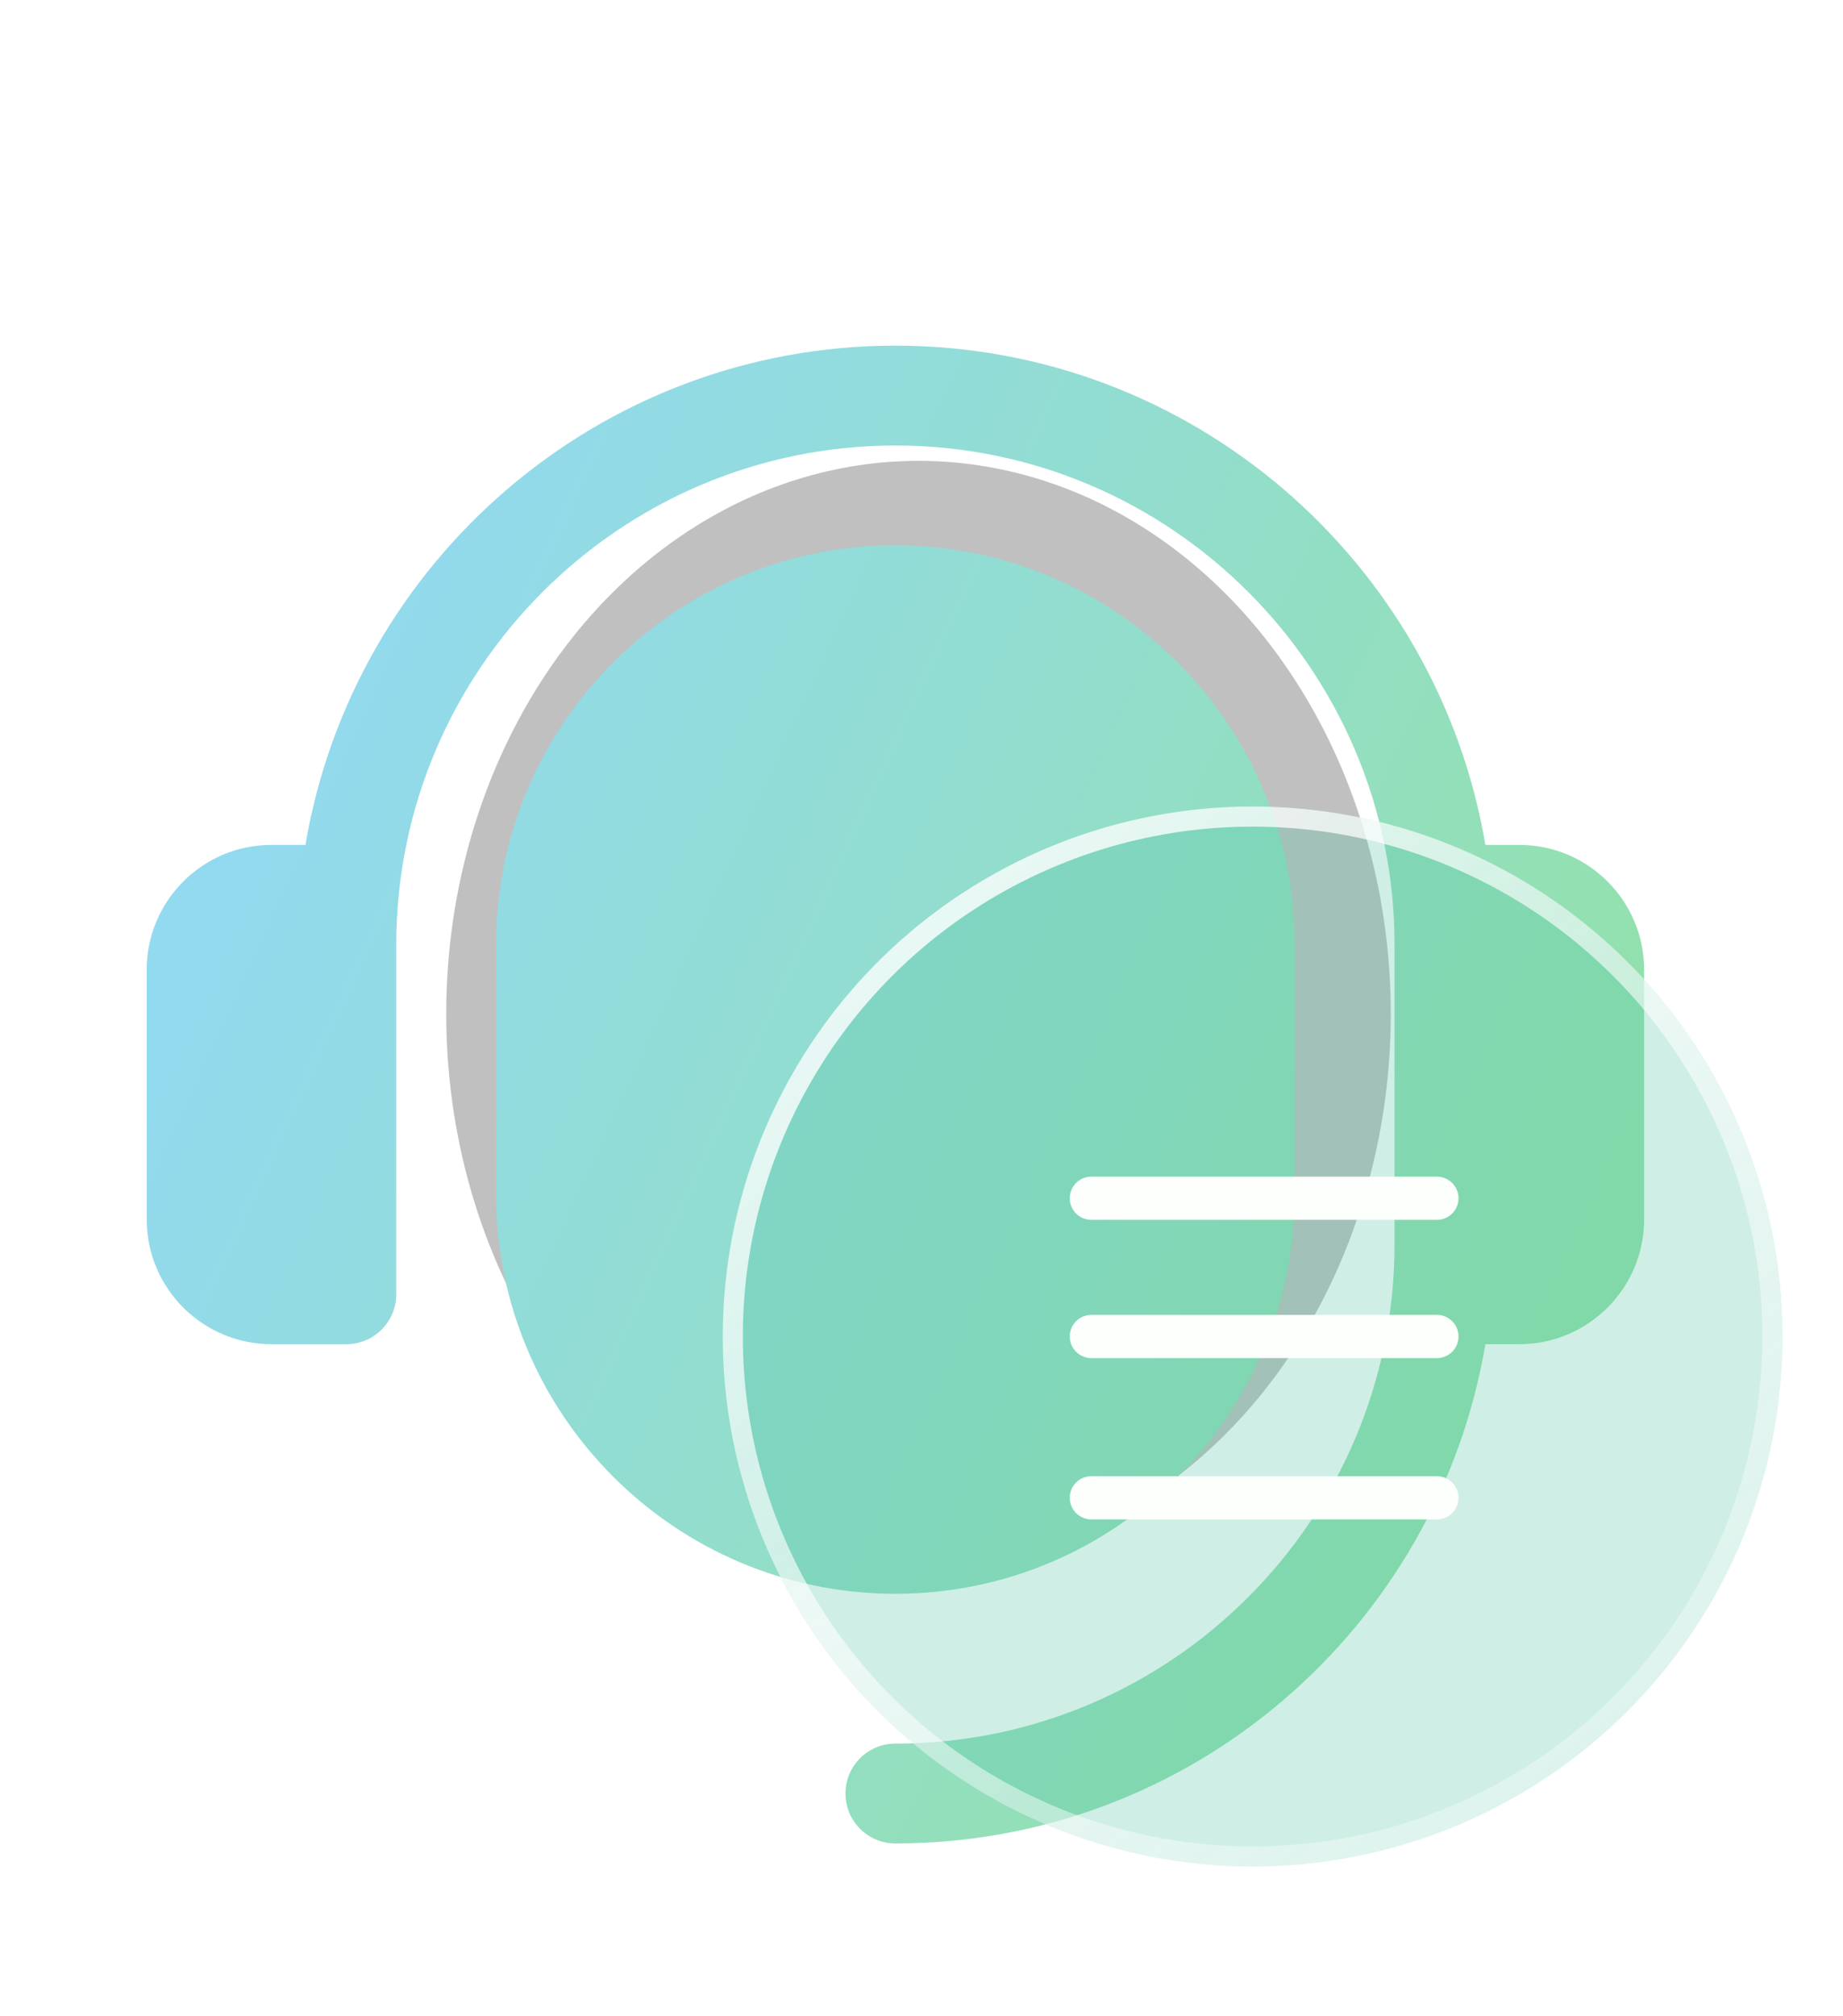
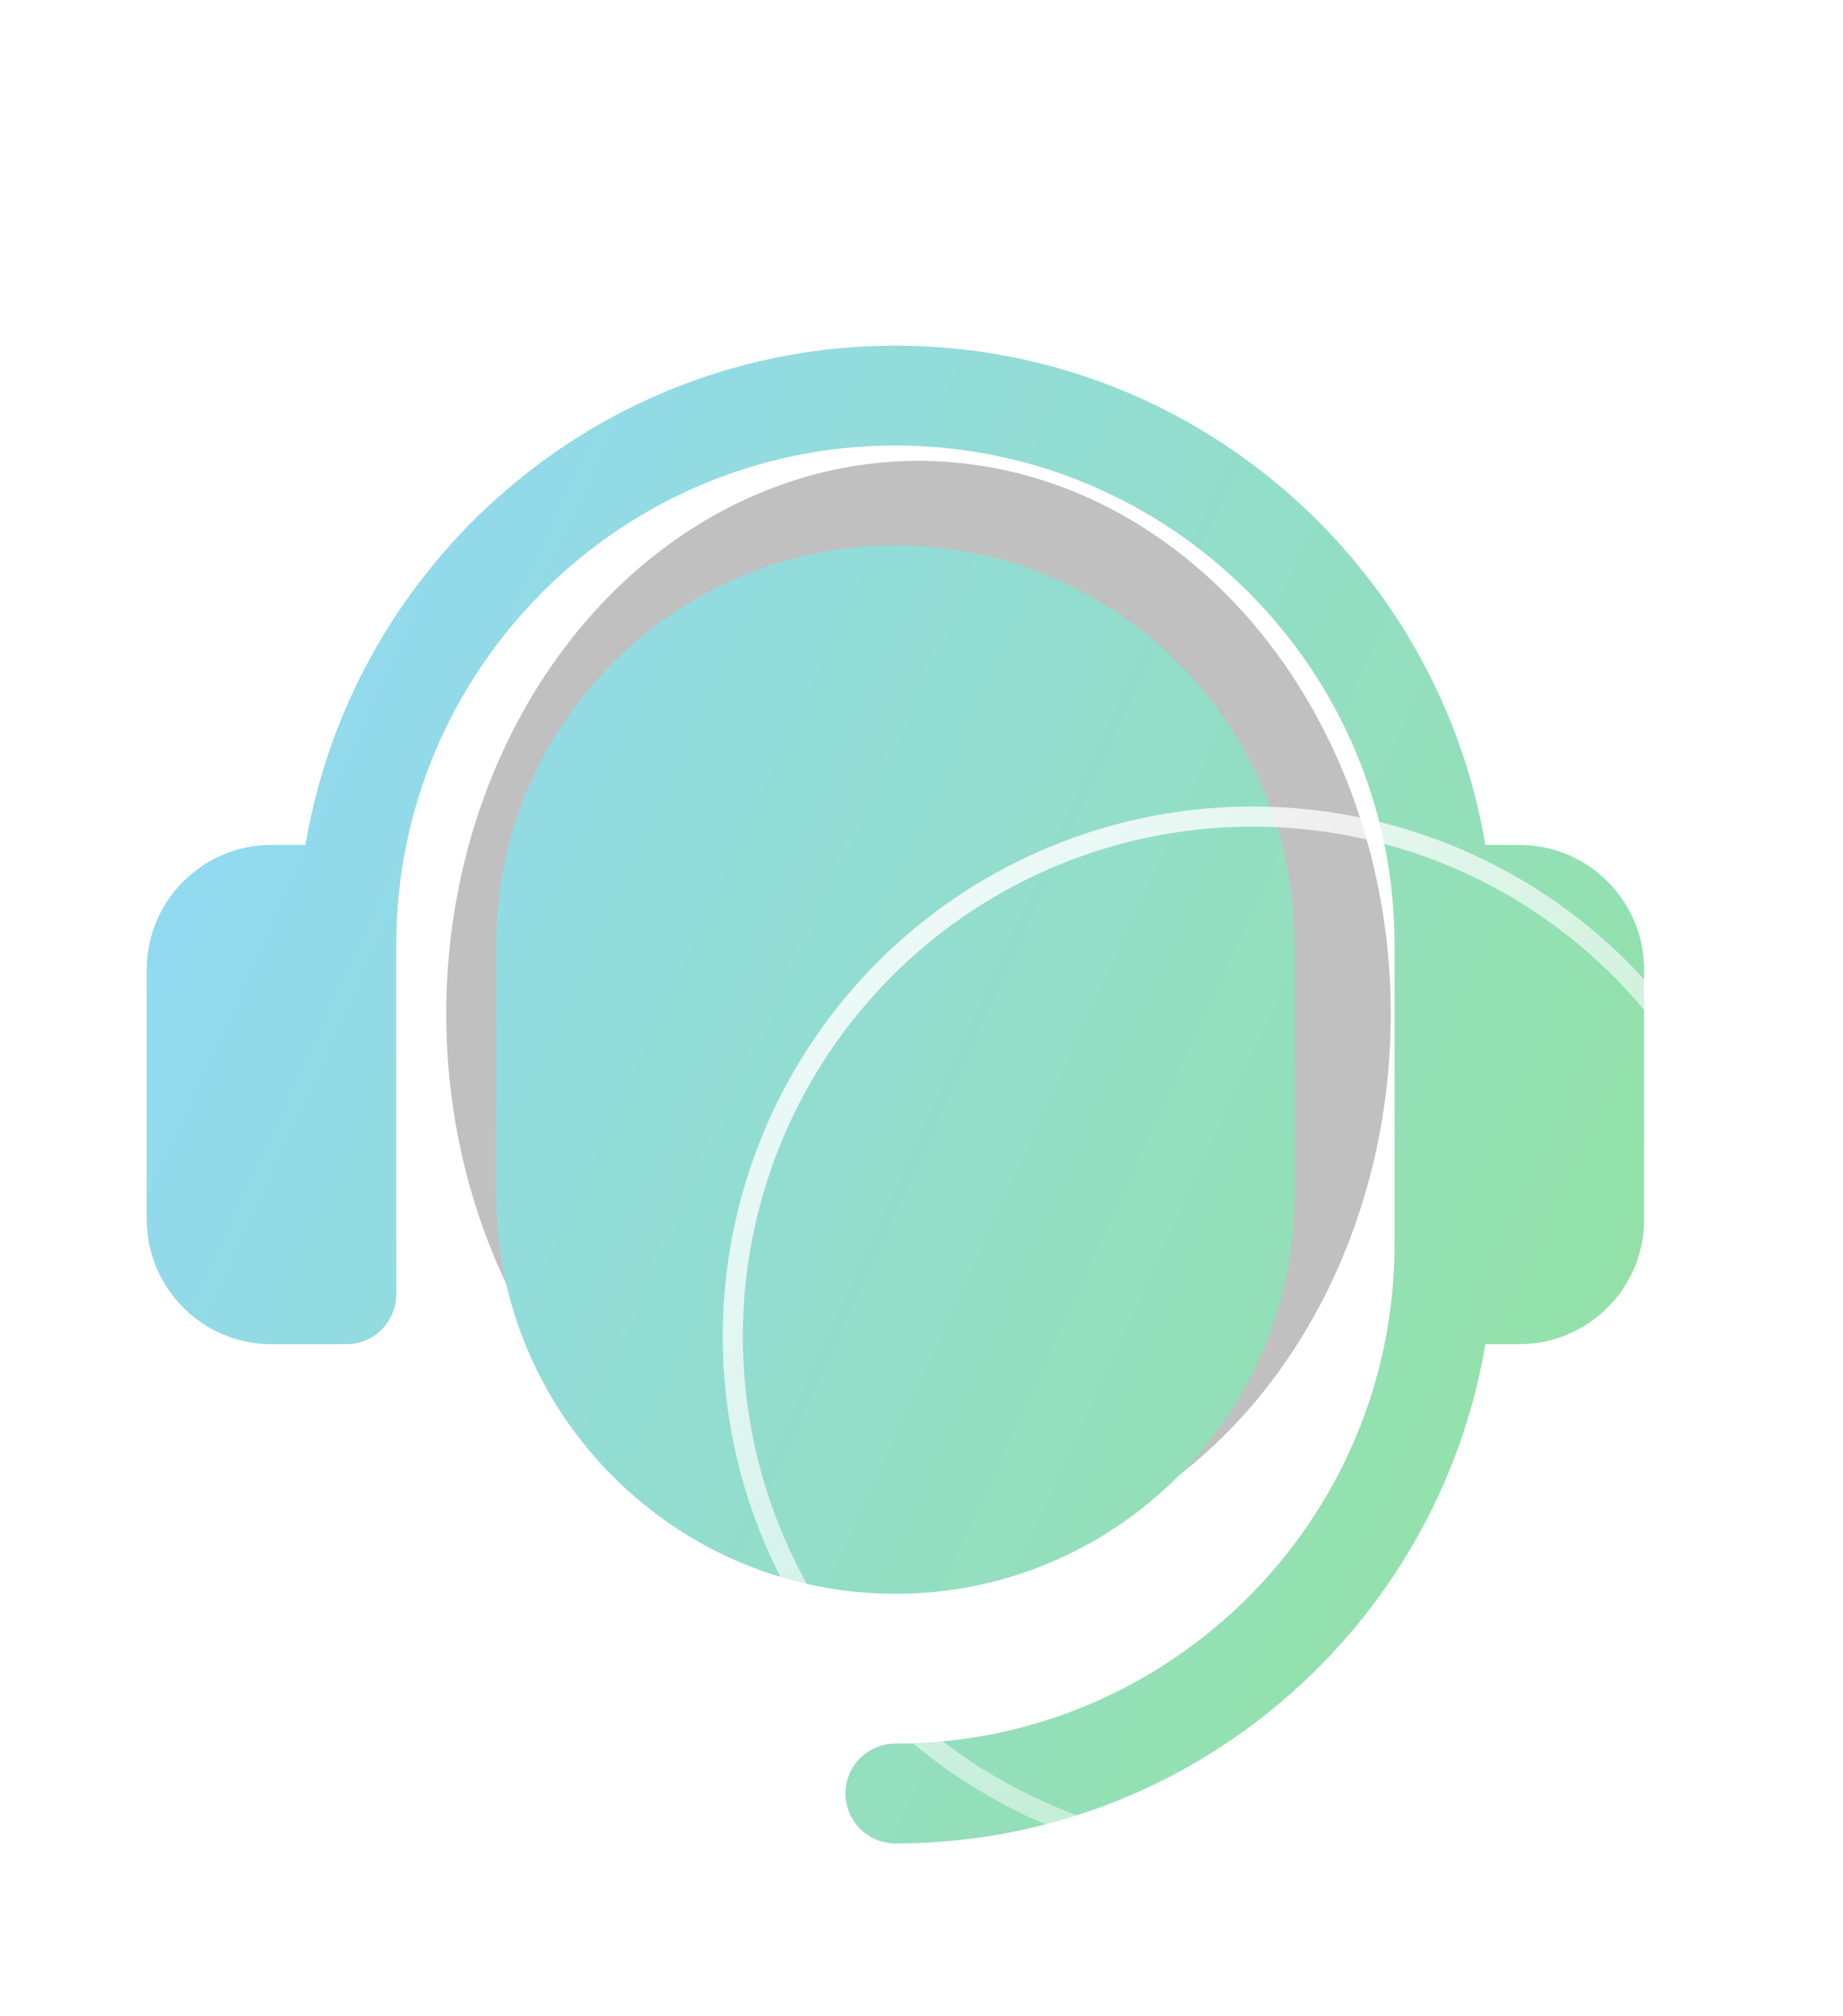
<svg xmlns="http://www.w3.org/2000/svg" fill="none" viewBox="0 0 64 70" height="70" width="64">
  <g filter="url(#filter0_f_1347_1744)" opacity="0.8">
    <ellipse fill="#B0B0B0" ry="19.2" rx="16.4" cy="35.2" cx="31.896" />
  </g>
  <path fill="url(#paint0_linear_1347_1744)" d="M57.094 33.667V42.333C57.094 44.723 55.151 46.667 52.76 46.667H51.581C49.923 56.488 41.38 64 31.094 64C30.136 64 29.36 63.225 29.36 62.267C29.36 61.309 30.136 60.533 31.094 60.533C40.651 60.533 48.427 52.757 48.427 43.2V32.8C48.427 23.243 40.651 15.467 31.094 15.467C21.537 15.467 13.76 23.243 13.76 32.8V44.933C13.76 45.891 12.985 46.667 12.027 46.667H9.427C7.037 46.667 5.094 44.723 5.094 42.333V33.667C5.094 31.277 7.037 29.333 9.427 29.333H10.607C12.264 19.512 20.807 12 31.094 12C41.38 12 49.923 19.512 51.581 29.333H52.76C55.151 29.333 57.094 31.277 57.094 33.667ZM31.094 18.933C23.448 18.933 17.227 25.154 17.227 32.8V41.467C17.227 49.113 23.448 55.333 31.094 55.333C38.74 55.333 44.96 49.113 44.96 41.467V32.8C44.96 25.154 38.74 18.933 31.094 18.933Z" />
  <g filter="url(#filter1_b_1347_1744)">
-     <circle fill-opacity="0.28" fill="#55C3A4" r="18.4" cy="46.4" cx="43.498" />
    <circle stroke-width="0.698" stroke="url(#paint1_linear_1347_1744)" r="18.051" cy="46.4" cx="43.498" />
  </g>
-   <path stroke-linecap="round" stroke-width="1.5" stroke="#FCFFFC" d="M37.898 41.6H49.898" />
-   <path stroke-linecap="round" stroke-width="1.5" stroke="#FCFFFC" d="M37.898 52H49.898" />
-   <path stroke-linecap="round" stroke-width="1.5" stroke="#FCFFFC" d="M37.898 46.4H49.898" />
  <defs>
    <filter color-interpolation-filters="sRGB" filterUnits="userSpaceOnUse" height="68.699" width="63.1" y="0.85" x="0.347" id="filter0_f_1347_1744">
      <feFlood result="BackgroundImageFix" flood-opacity="0" />
      <feBlend result="shape" in2="BackgroundImageFix" in="SourceGraphic" mode="normal" />
      <feGaussianBlur result="effect1_foregroundBlur_1347_1744" stdDeviation="7.575" />
    </filter>
    <filter color-interpolation-filters="sRGB" filterUnits="userSpaceOnUse" height="50.953" width="50.954" y="20.924" x="18.021" id="filter1_b_1347_1744">
      <feFlood result="BackgroundImageFix" flood-opacity="0" />
      <feGaussianBlur stdDeviation="3.538" in="BackgroundImageFix" />
      <feComposite result="effect1_backgroundBlur_1347_1744" operator="in" in2="SourceAlpha" />
      <feBlend result="shape" in2="effect1_backgroundBlur_1347_1744" in="SourceGraphic" mode="normal" />
    </filter>
    <linearGradient gradientUnits="userSpaceOnUse" y2="23.033" x2="96.67" y1="-14.329" x1="15.261" id="paint0_linear_1347_1744">
      <stop stop-color="#92D8FF" />
      <stop stop-color="#93E582" offset="1" />
    </linearGradient>
    <linearGradient gradientUnits="userSpaceOnUse" y2="61.816" x2="55.433" y1="22.53" x1="23.606" id="paint1_linear_1347_1744">
      <stop stop-color="white" />
      <stop stop-opacity="0.31" stop-color="white" offset="1" />
    </linearGradient>
  </defs>
</svg>